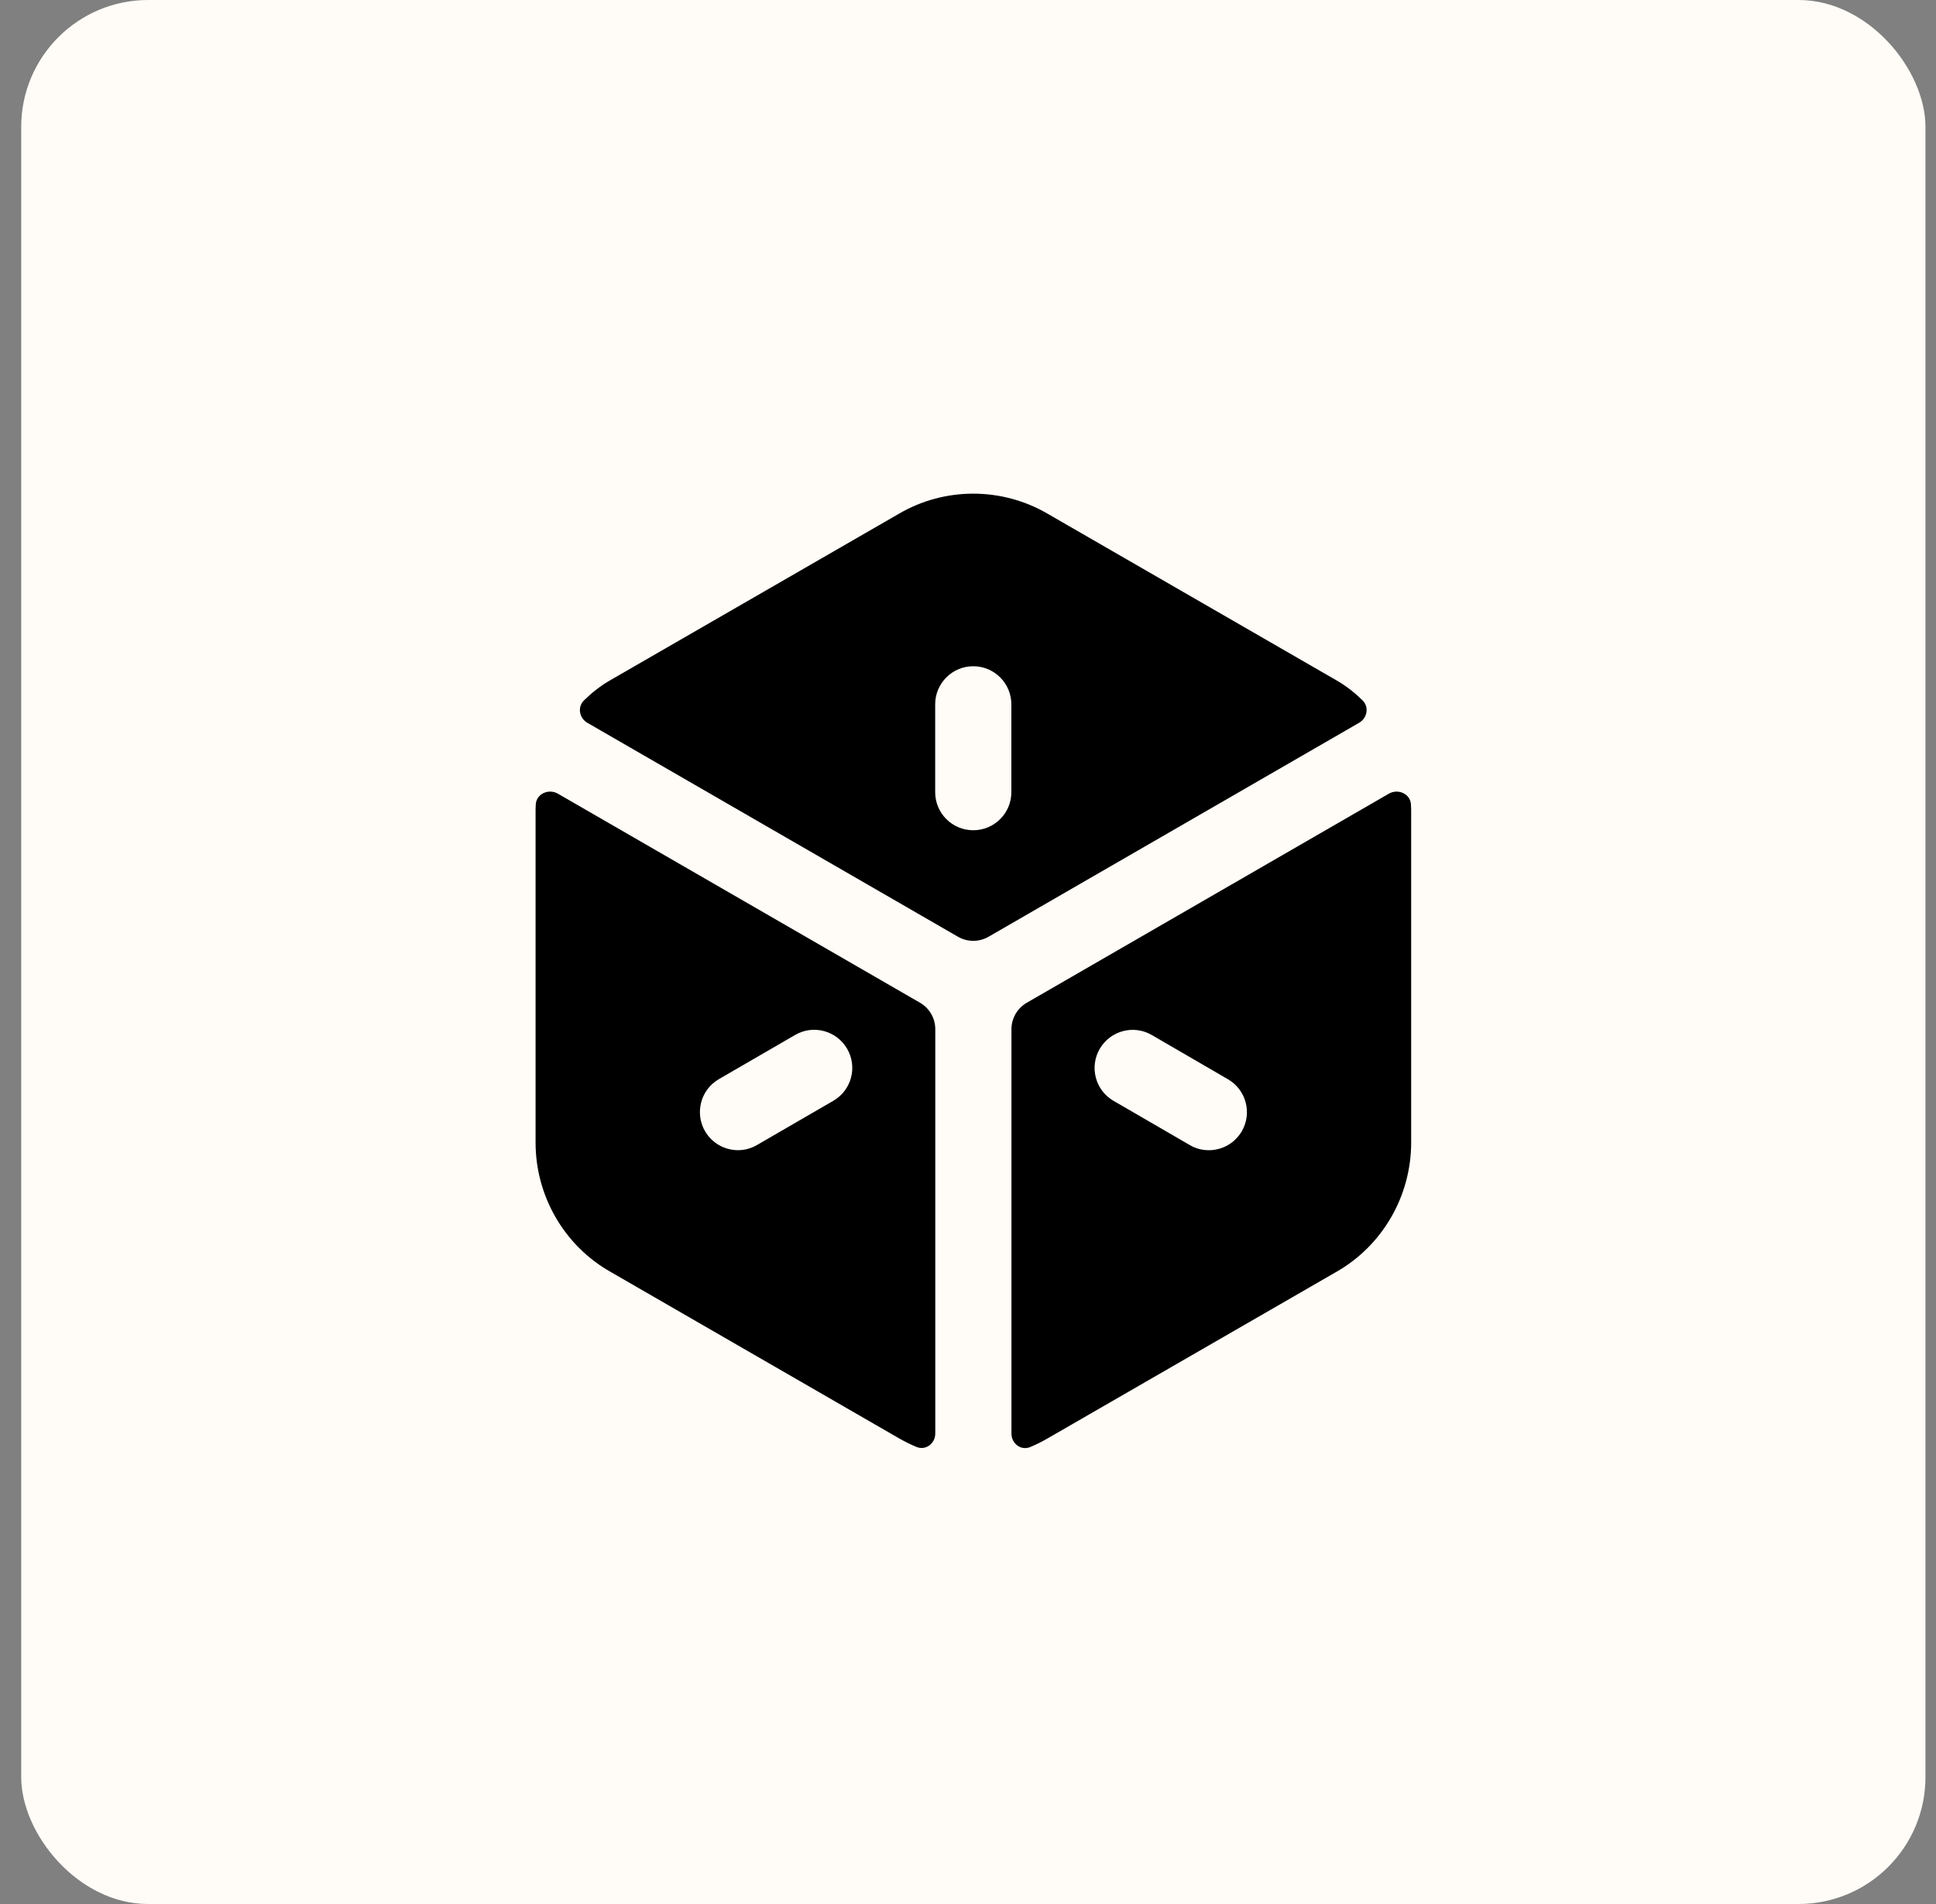
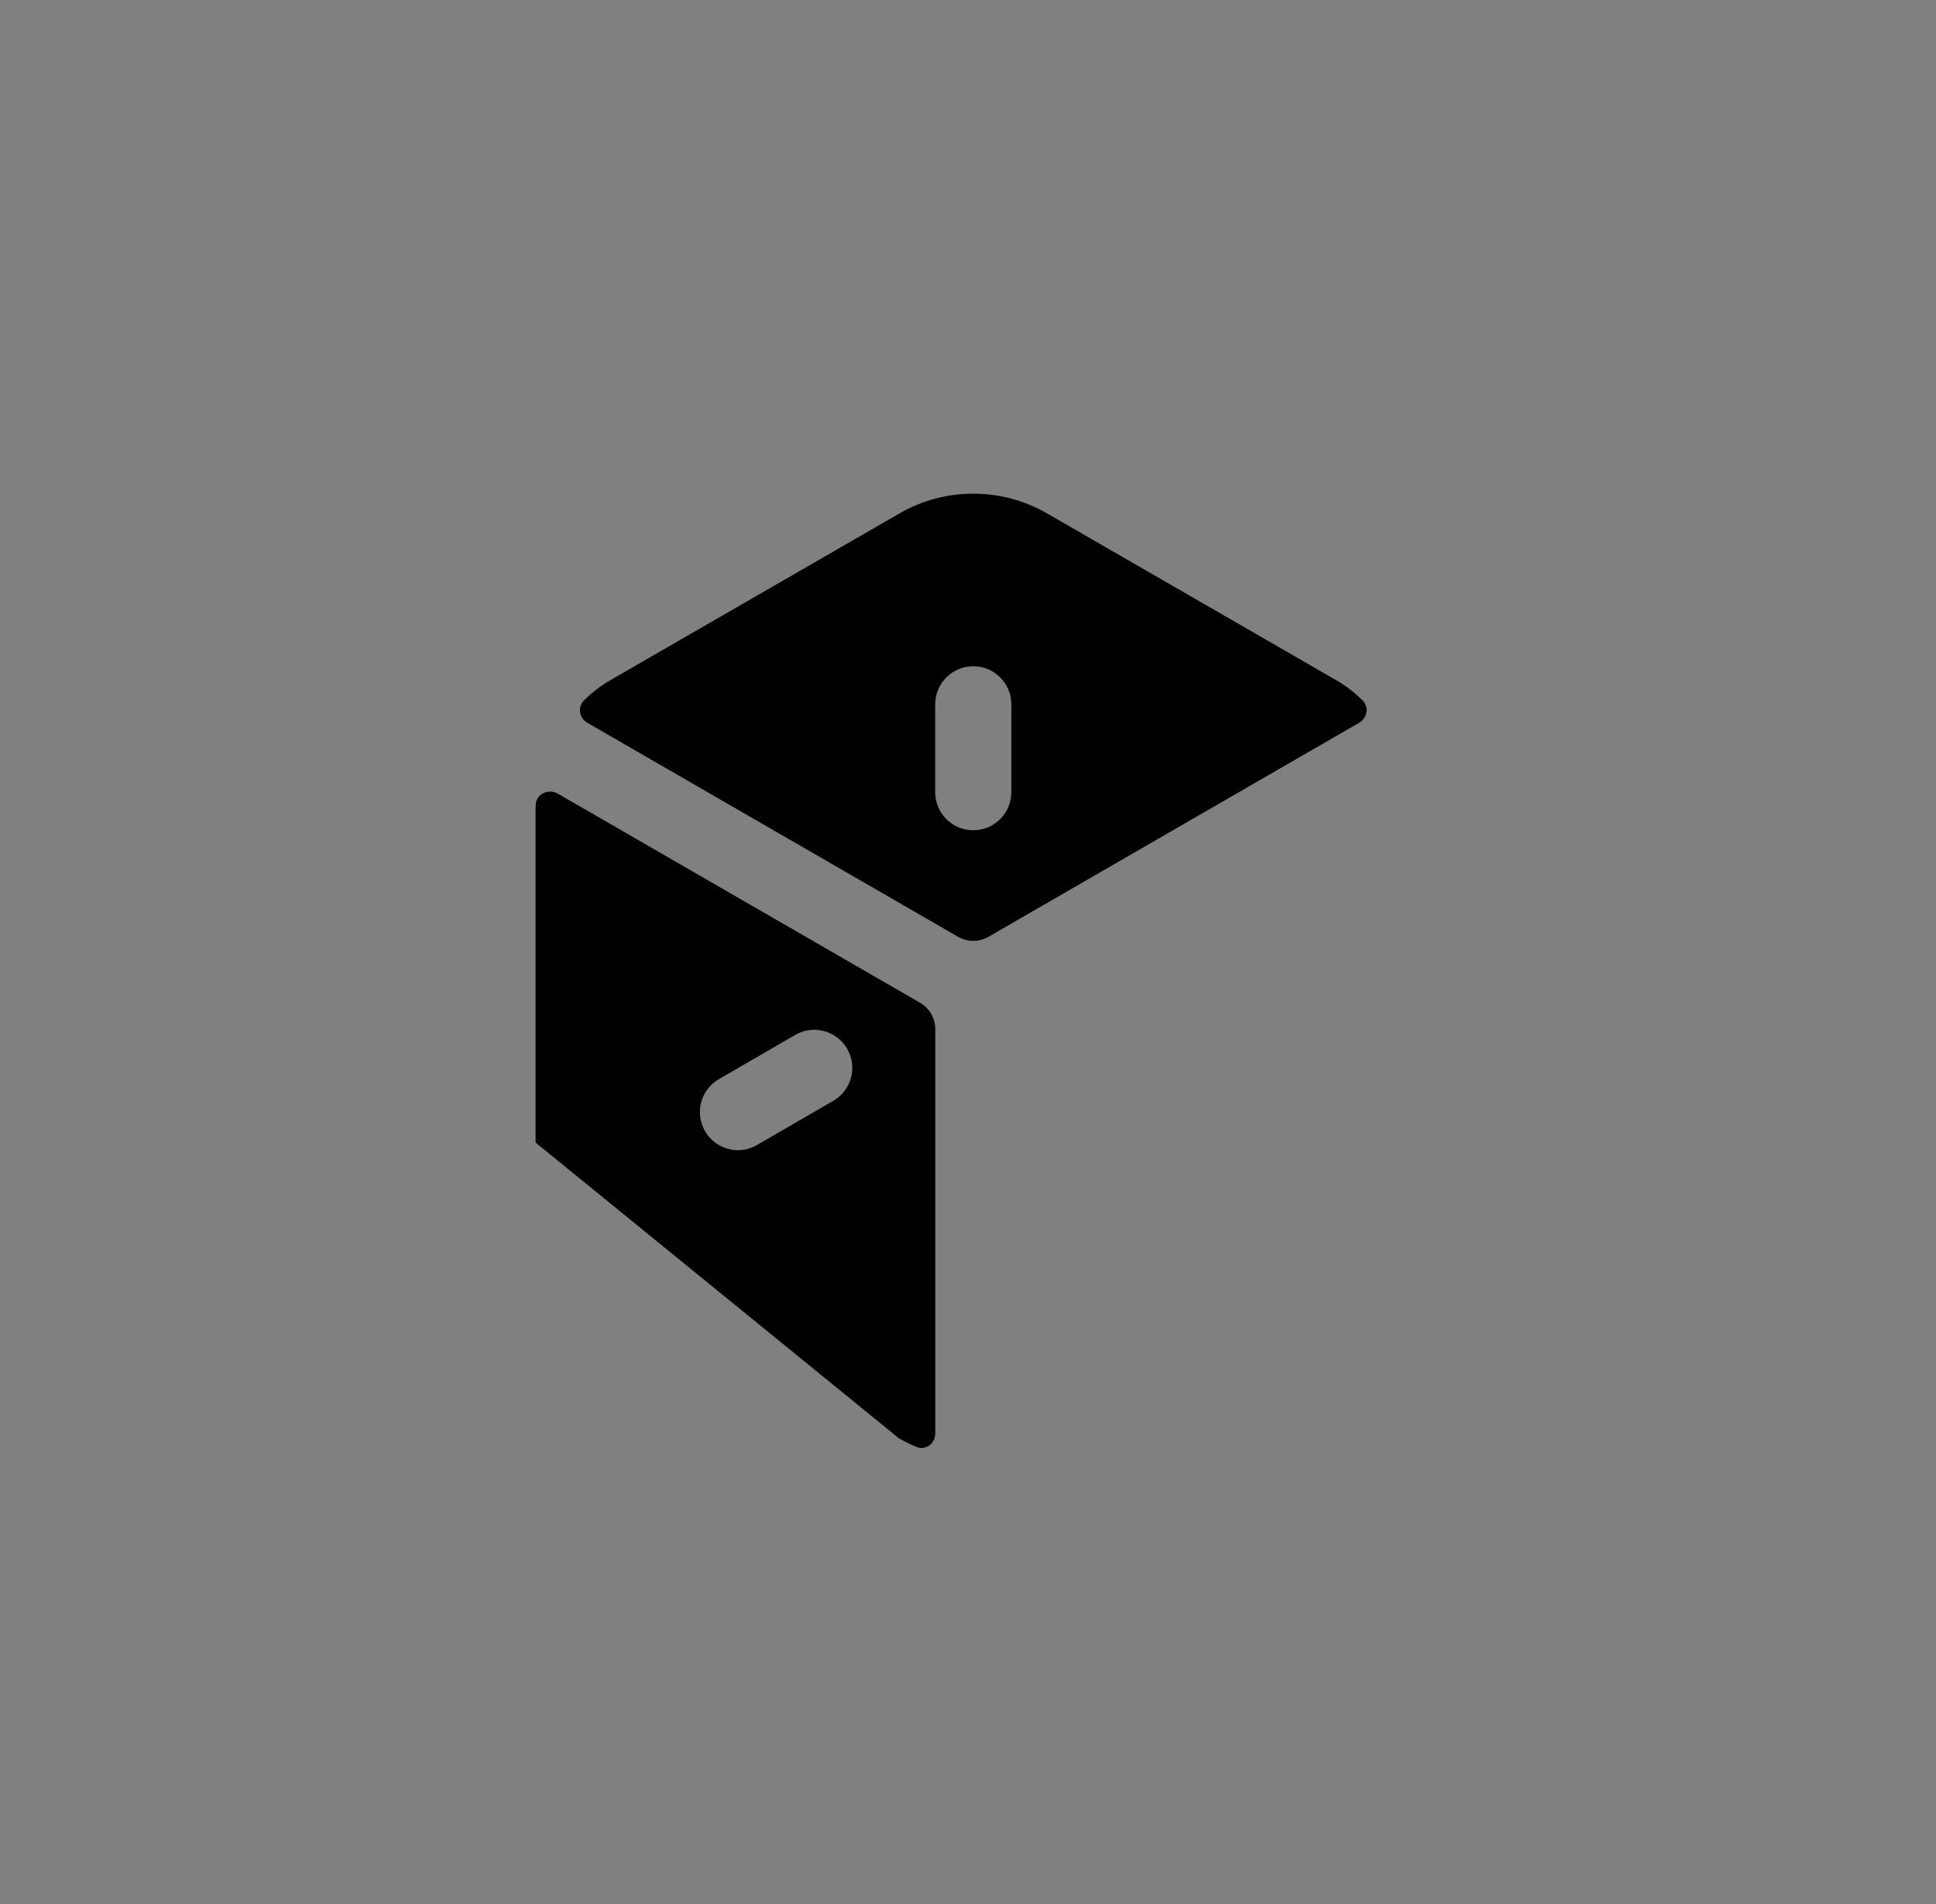
<svg xmlns="http://www.w3.org/2000/svg" width="61" height="60" viewBox="0 0 61 60" fill="none">
  <rect x="0" y="0" width="61" height="60" fill="#808080" stroke="none" />
-   <rect x="0.668" width="60" height="60" rx="4" fill="#FFFCF7" />
-   <path fill-rule="evenodd" clip-rule="evenodd" d="M26.256 34.689L23.854 36.081C23.665 36.192 23.457 36.245 23.254 36.245C22.84 36.245 22.437 36.03 22.214 35.646C21.883 35.072 22.078 34.337 22.651 34.006L25.053 32.614C25.622 32.28 26.358 32.475 26.693 33.051C27.024 33.624 26.829 34.358 26.256 34.689ZM29.469 32.431C29.469 32.088 29.286 31.771 28.989 31.599L17.577 25.01C17.289 24.844 16.905 25.012 16.881 25.344C16.877 25.398 16.875 25.453 16.875 25.509V36.005C16.875 37.688 17.776 39.248 19.224 40.072L28.318 45.32C28.499 45.425 28.686 45.517 28.876 45.596C29.168 45.718 29.469 45.488 29.469 45.172V32.431Z" fill="black" />
+   <path fill-rule="evenodd" clip-rule="evenodd" d="M26.256 34.689L23.854 36.081C23.665 36.192 23.457 36.245 23.254 36.245C22.84 36.245 22.437 36.03 22.214 35.646C21.883 35.072 22.078 34.337 22.651 34.006L25.053 32.614C25.622 32.28 26.358 32.475 26.693 33.051C27.024 33.624 26.829 34.358 26.256 34.689ZM29.469 32.431C29.469 32.088 29.286 31.771 28.989 31.599L17.577 25.01C17.289 24.844 16.905 25.012 16.881 25.344C16.877 25.398 16.875 25.453 16.875 25.509V36.005L28.318 45.32C28.499 45.425 28.686 45.517 28.876 45.596C29.168 45.718 29.469 45.488 29.469 45.172V32.431Z" fill="black" />
  <path fill-rule="evenodd" clip-rule="evenodd" d="M29.466 22.195C29.466 21.533 30.003 20.995 30.666 20.995C31.328 20.995 31.866 21.533 31.866 22.195V24.963C31.866 25.627 31.328 26.163 30.666 26.163C30.003 26.163 29.466 25.627 29.466 24.963V22.195ZM30.186 29.52C30.483 29.691 30.849 29.691 31.146 29.52L42.823 22.777C43.082 22.627 43.144 22.277 42.93 22.068C42.685 21.829 42.415 21.614 42.111 21.44L33.016 16.193C31.567 15.345 29.765 15.344 28.319 16.192L19.226 21.437C18.918 21.613 18.647 21.829 18.401 22.07C18.187 22.279 18.249 22.628 18.508 22.778L30.186 29.52Z" fill="black" />
-   <path fill-rule="evenodd" clip-rule="evenodd" d="M39.127 35.648C38.904 36.032 38.501 36.246 38.088 36.246C37.883 36.246 37.675 36.195 37.487 36.083L35.087 34.691C34.512 34.358 34.319 33.626 34.65 33.053C34.984 32.478 35.719 32.282 36.291 32.616L38.691 34.01C39.264 34.342 39.459 35.075 39.127 35.648ZM32.349 31.601C32.052 31.773 31.869 32.09 31.869 32.433V45.175C31.869 45.491 32.169 45.721 32.46 45.6C32.65 45.521 32.836 45.429 33.016 45.323L42.109 40.078C43.56 39.25 44.463 37.69 44.463 36.008V25.511C44.463 25.454 44.46 25.397 44.456 25.341C44.431 25.011 44.049 24.845 43.762 25.01L32.349 31.601Z" fill="black" />
</svg>